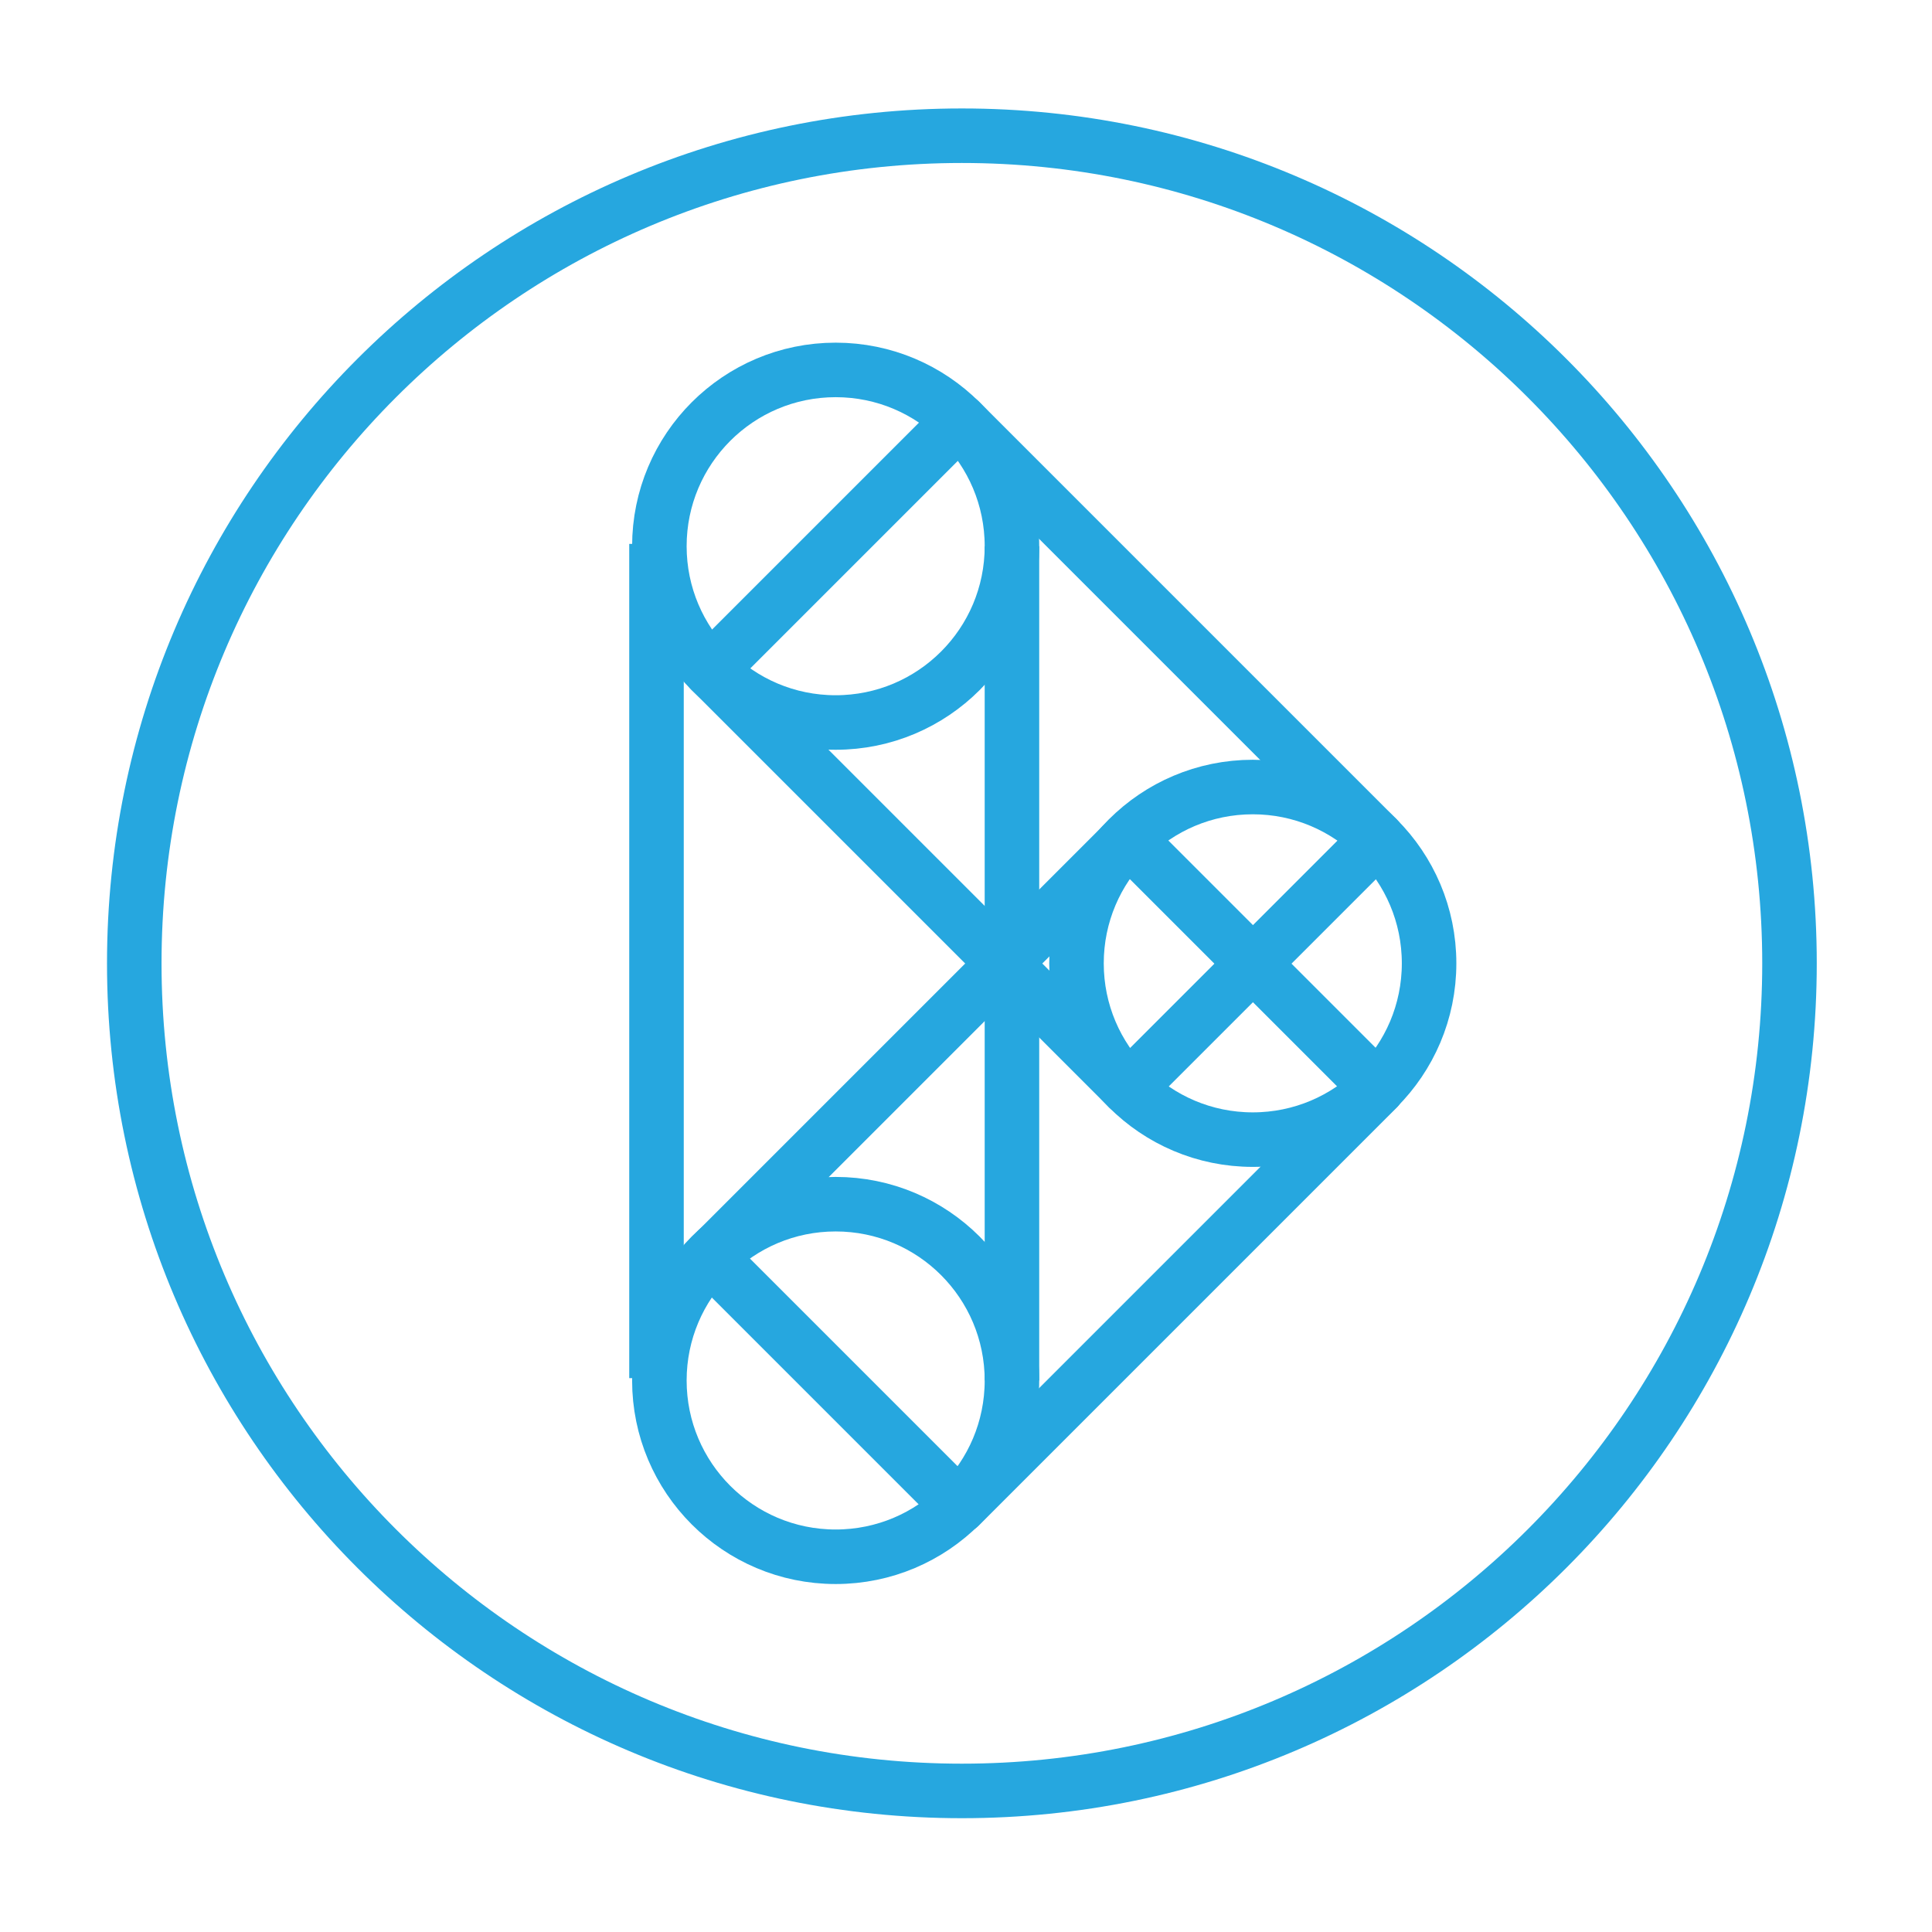
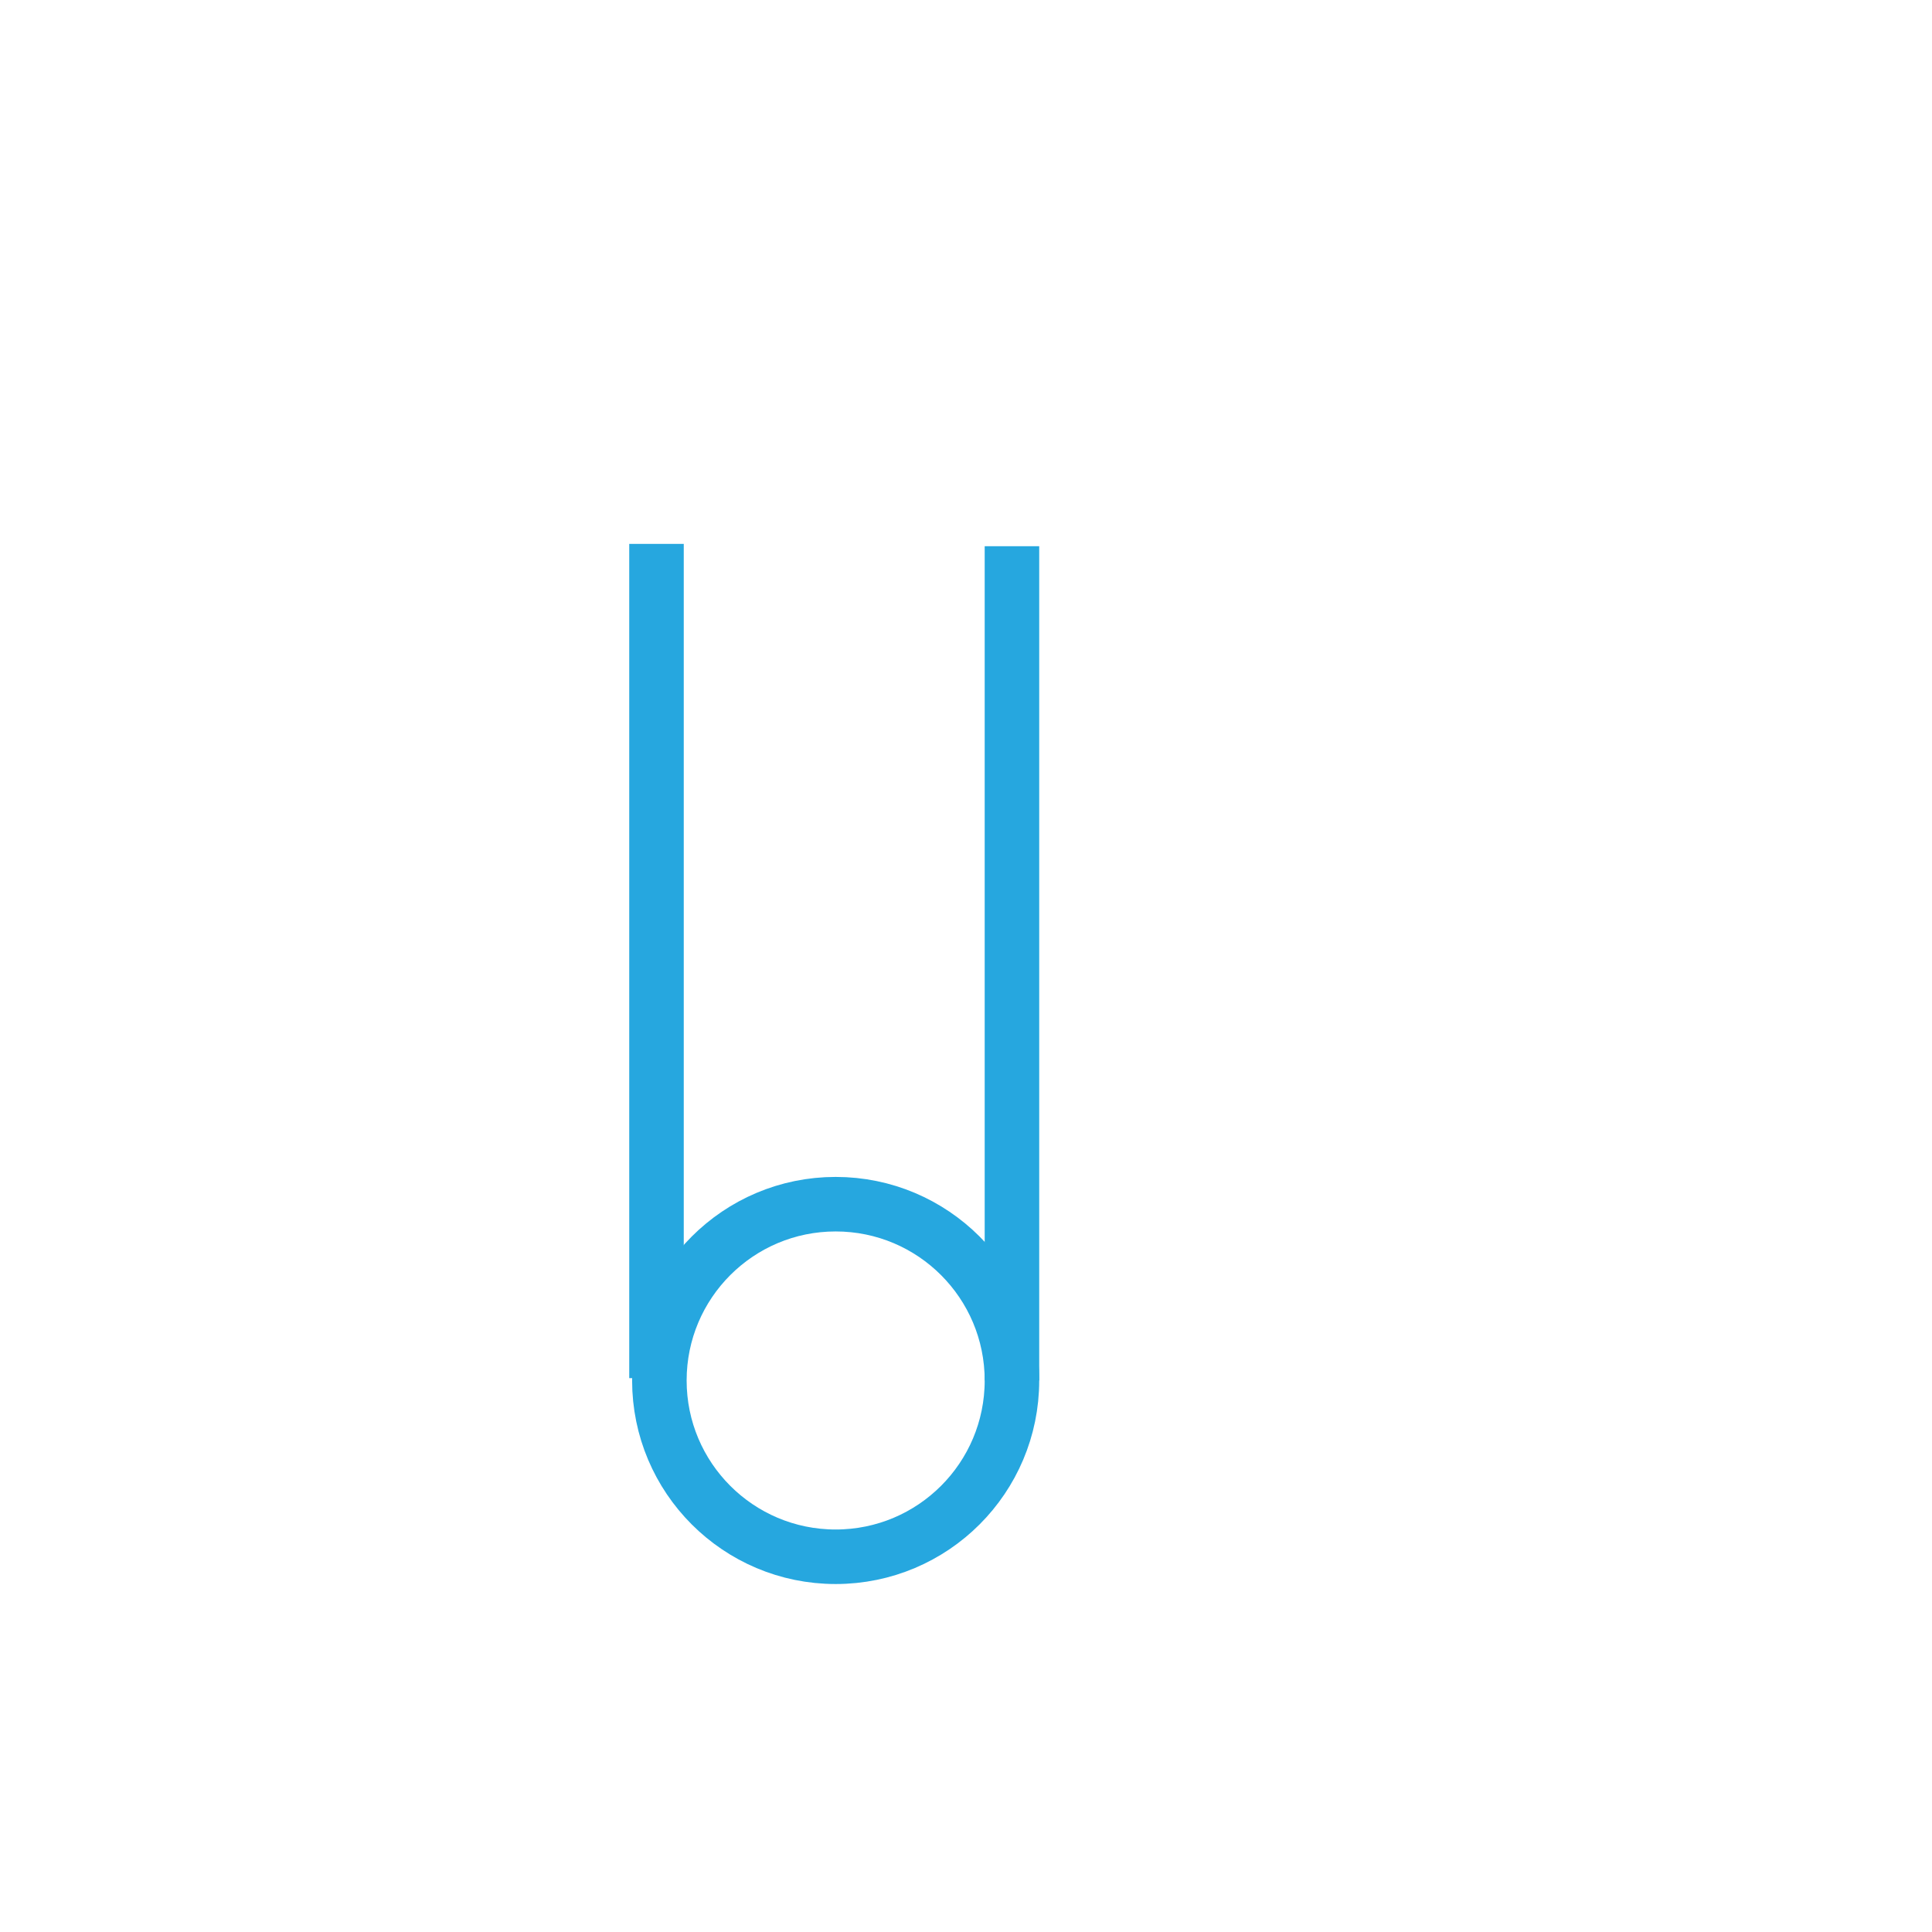
<svg xmlns="http://www.w3.org/2000/svg" version="1.1" id="Layer_1" x="0px" y="0px" width="283.46px" height="283.46px" viewBox="0 0 283.46 283.46" enable-background="new 0 0 283.46 283.46" xml:space="preserve">
  <g>
-     <path fill="none" stroke="#26A7DF" stroke-width="8" stroke-miterlimit="10" d="M262.552,141.338   c0-67.061-54.365-121.426-121.426-121.426C74.062,19.912,19.7,74.277,19.7,141.338c0,67.064,54.361,121.425,121.426,121.425   C208.187,262.763,262.552,208.404,262.552,141.338z" />
-     <circle fill="none" stroke="#26A7DF" stroke-width="8" stroke-miterlimit="10" cx="122.607" cy="80.139" r="25.865" />
    <circle fill="none" stroke="#26A7DF" stroke-width="8" stroke-miterlimit="10" cx="122.607" cy="202.541" r="25.865" />
    <line fill="none" stroke="#26A7DF" stroke-width="8" stroke-miterlimit="10" x1="148.472" y1="80.139" x2="148.472" y2="202.541" />
-     <rect x="127.329" y="67.285" transform="matrix(0.707 -0.707 0.707 0.707 -33.394 140.746)" fill="none" stroke="#26A7DF" stroke-width="8" stroke-linecap="round" stroke-linejoin="round" stroke-miterlimit="10" width="51.731" height="86.793" />
-     <rect x="127.277" y="128.701" transform="matrix(0.707 0.707 -0.707 0.707 166.544 -57.882)" fill="none" stroke="#26A7DF" stroke-width="8" stroke-linecap="round" stroke-linejoin="round" stroke-miterlimit="10" width="51.729" height="86.79" />
    <line fill="none" stroke="#26A7DF" stroke-width="8" stroke-miterlimit="10" x1="96.32" y1="202.199" x2="96.32" y2="79.799" />
-     <circle fill="none" stroke="#26A7DF" stroke-width="8" stroke-miterlimit="10" cx="183.807" cy="141.338" r="25.866" />
  </g>
</svg>